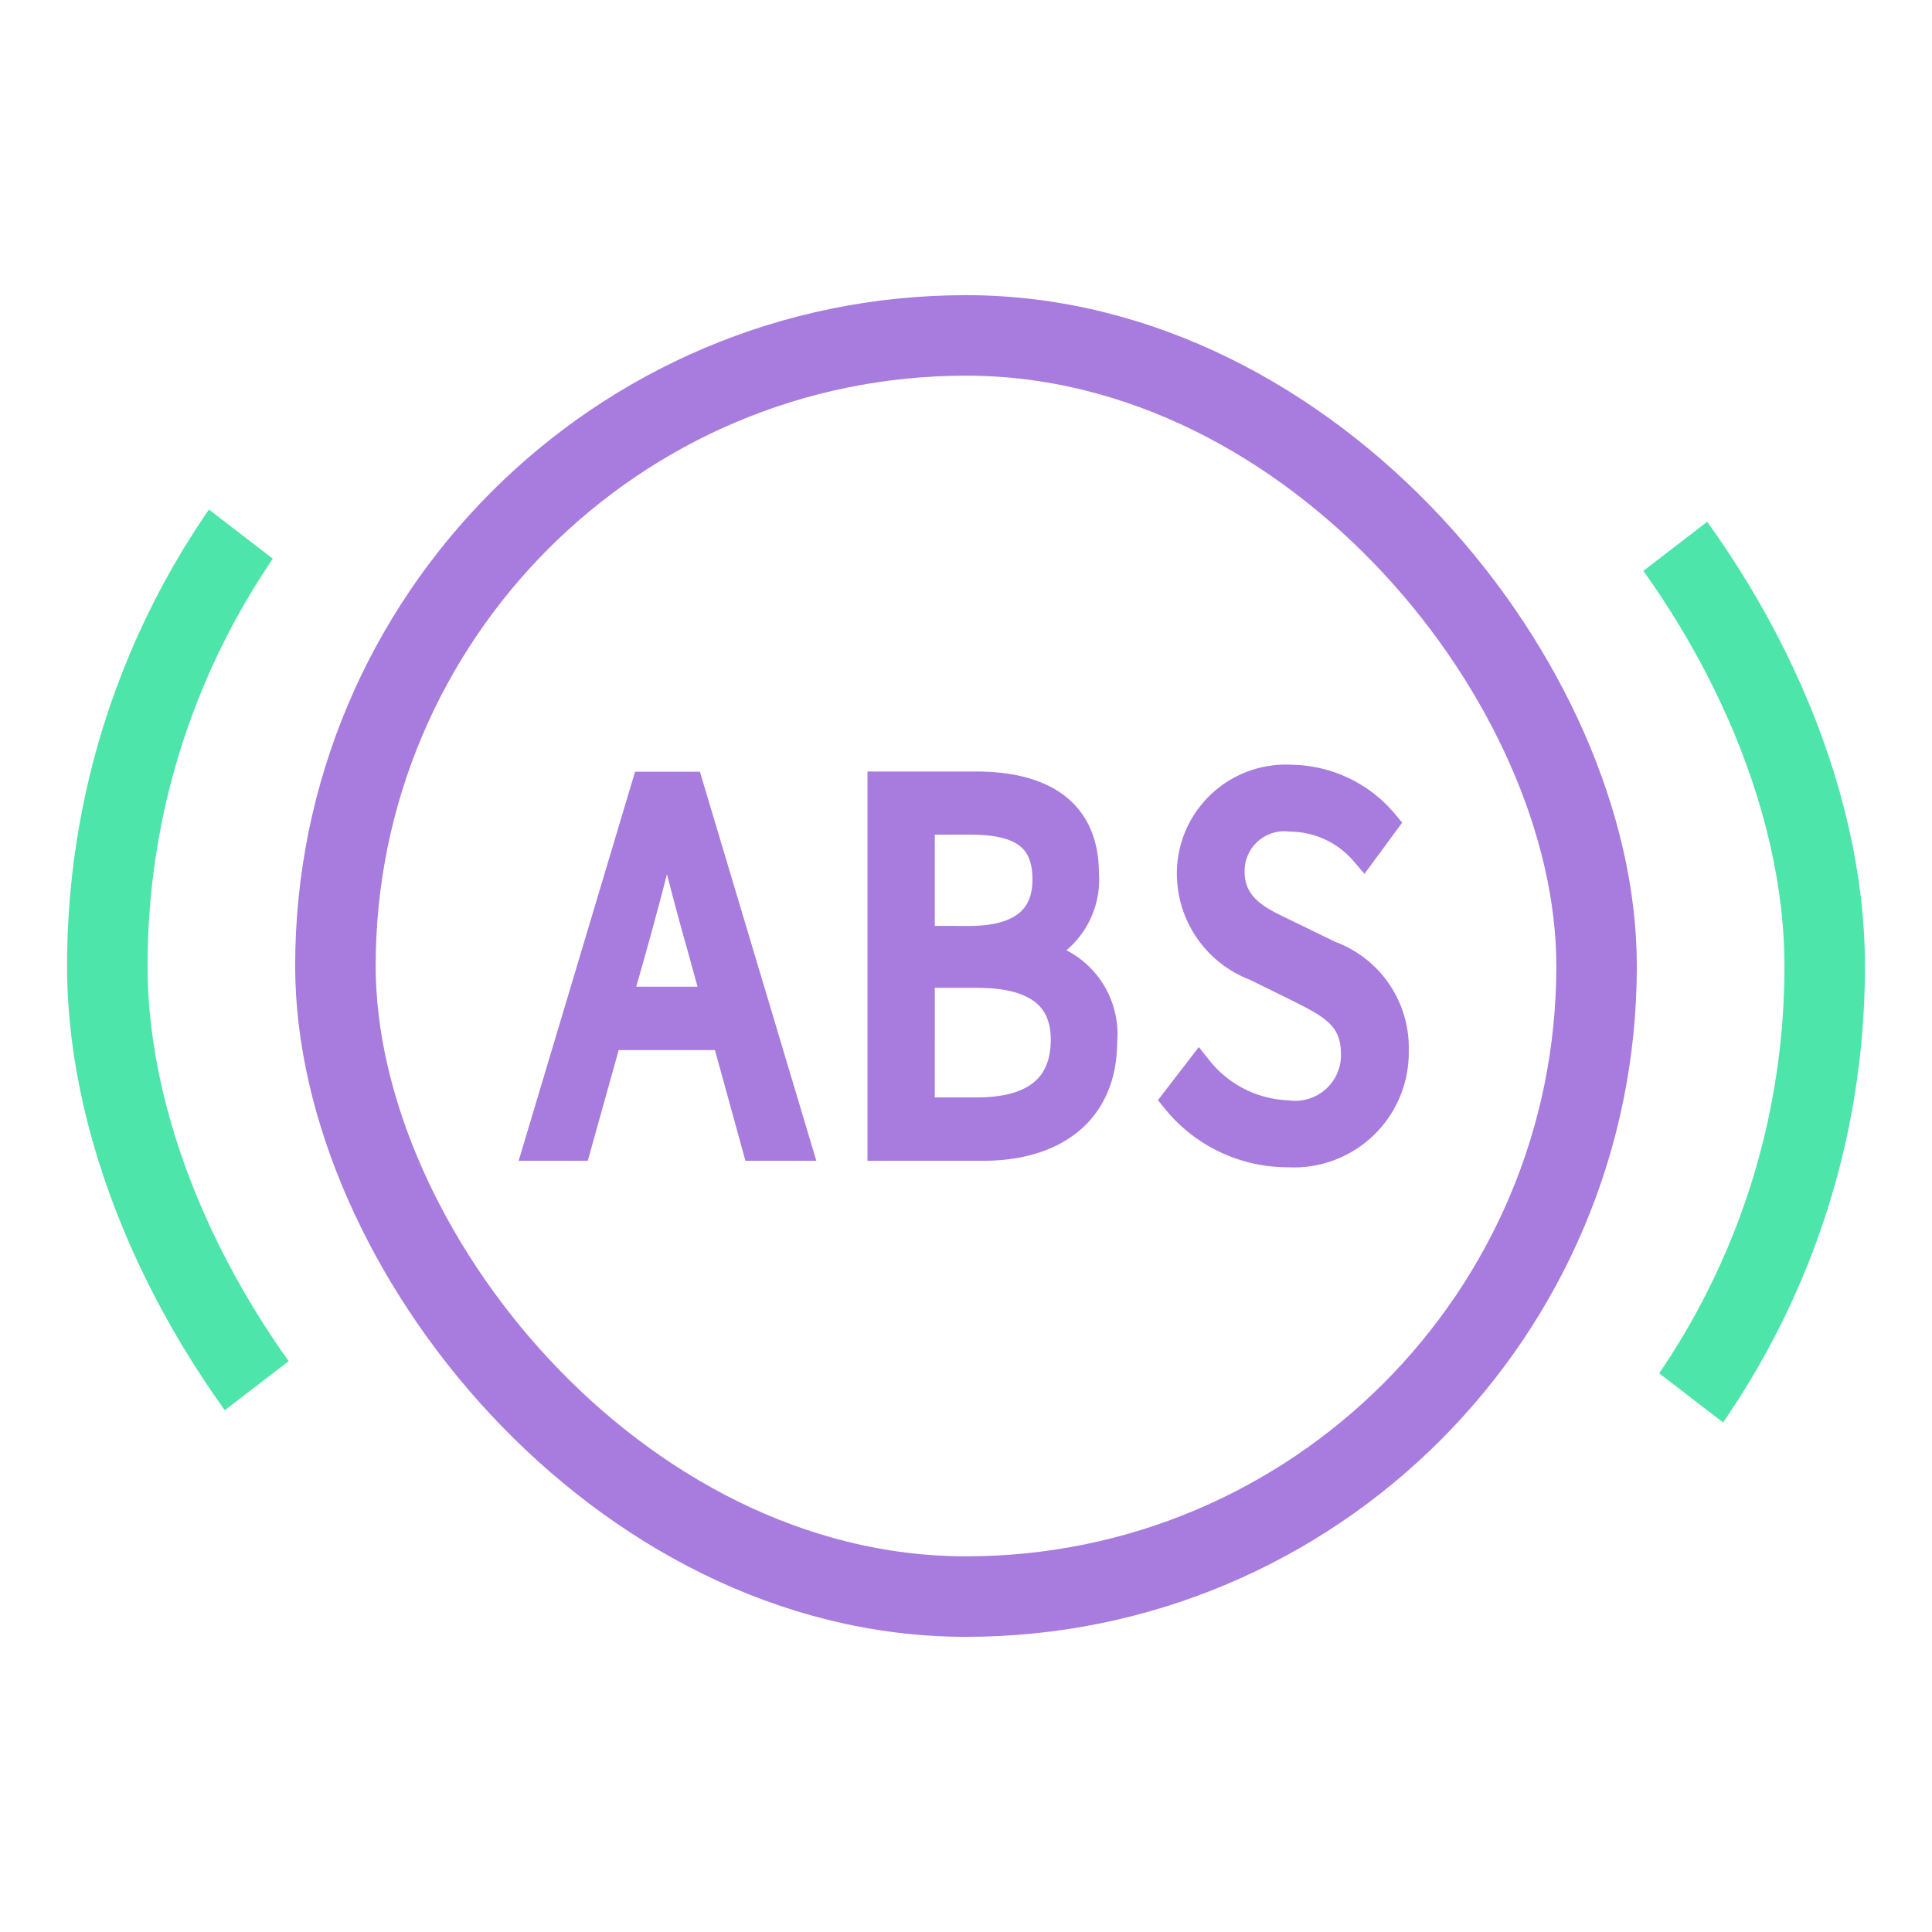
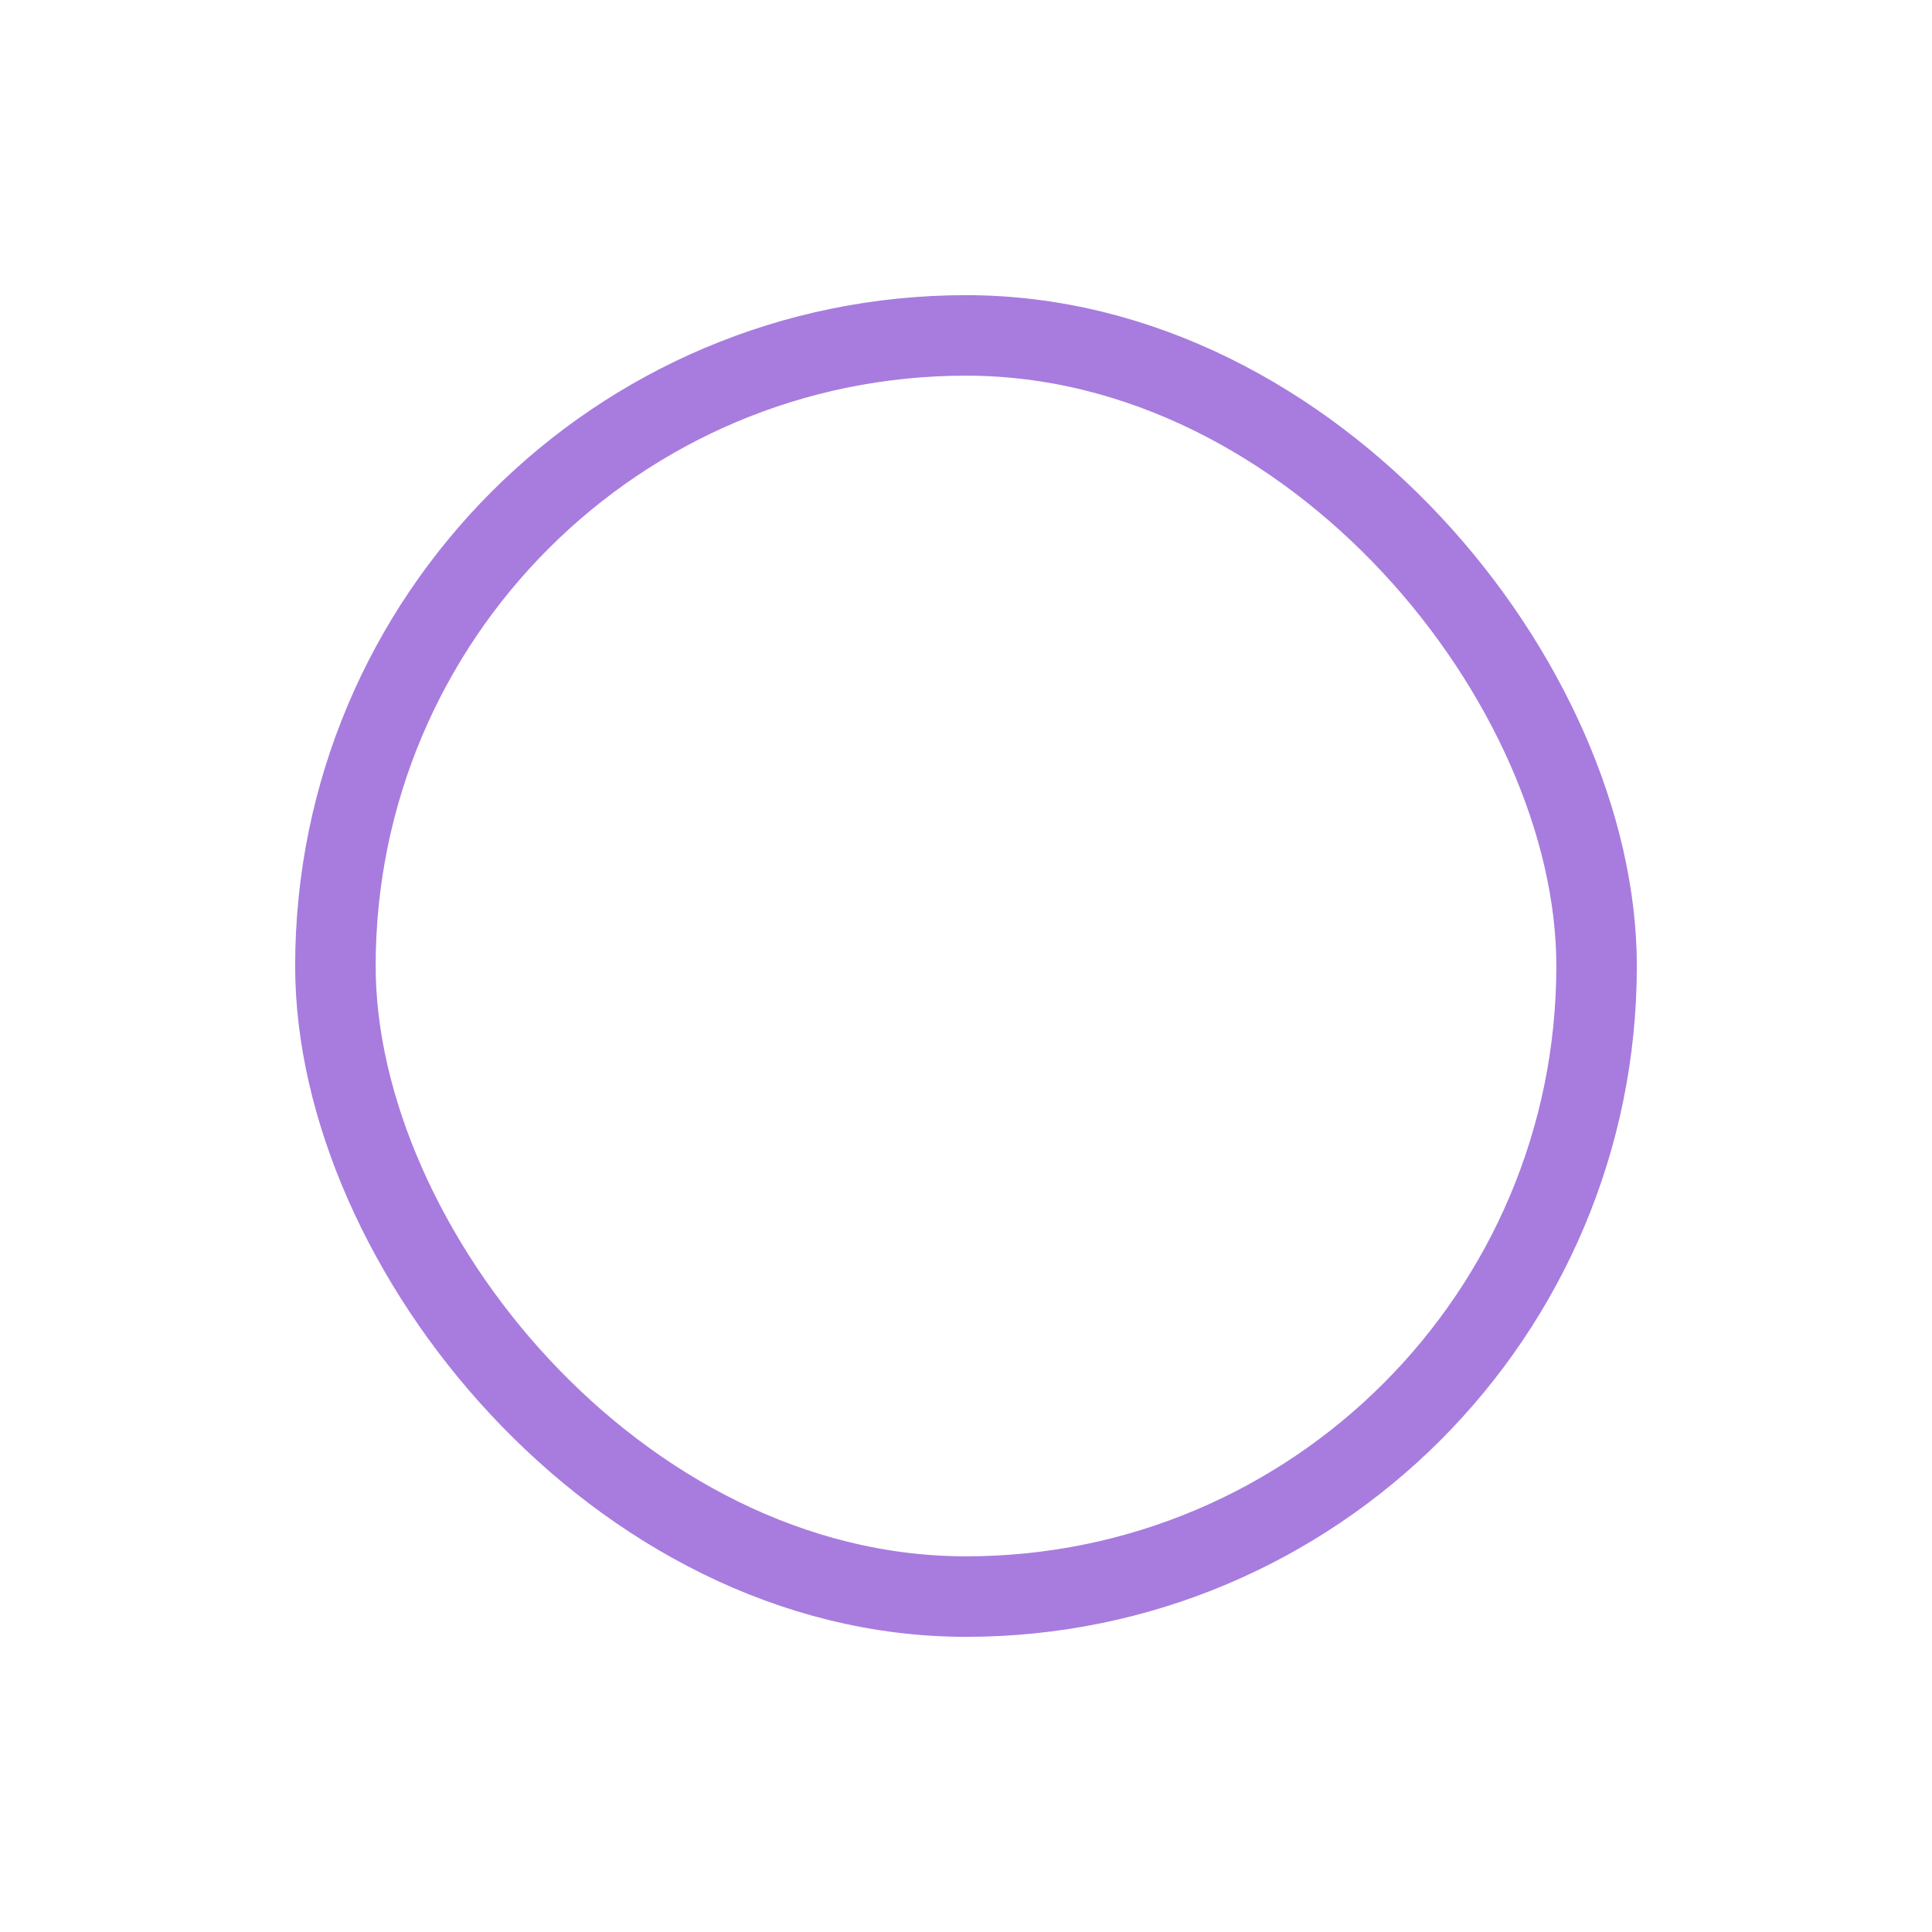
<svg xmlns="http://www.w3.org/2000/svg" width="72" height="72" viewBox="0 0 72 72">
  <defs>
    <clipPath id="a">
      <path d="M8,0,21,10V36L8,46Z" transform="translate(0.152 10.97)" fill="#fff" stroke="#4ee5ab" stroke-width="1" />
    </clipPath>
    <clipPath id="b">
-       <path d="M19,0,6,10V36L19,46Z" transform="translate(-6)" fill="#fff" stroke="#4ee5ab" stroke-width="1" />
-     </clipPath>
+       </clipPath>
  </defs>
  <g transform="translate(-5.152 3.03)">
    <rect width="72" height="72" transform="translate(5.152 -3.03)" fill="none" opacity="0.293" />
    <g transform="translate(16.152 7.97)" fill="none" stroke="#a77cde" stroke-width="3">
      <rect width="50" height="50" rx="25" stroke="none" />
      <rect x="1.5" y="1.5" width="47" height="47" rx="23.5" fill="none" />
    </g>
    <g transform="translate(-3 -1)" clip-path="url(#a)">
      <g transform="translate(10.651 3.97)" fill="none" stroke="#4ee5ab" stroke-width="3">
        <rect width="60" height="60" rx="30" stroke="none" />
-         <rect x="1.5" y="1.5" width="57" height="57" rx="28.5" fill="none" />
      </g>
    </g>
    <g transform="translate(64.152 9.97)" clip-path="url(#b)">
      <g transform="translate(-49.499 -7)" fill="none" stroke="#4ee5ab" stroke-width="3">
        <rect width="60" height="60" rx="30" stroke="none" />
        <rect x="1.5" y="1.5" width="57" height="57" rx="28.5" fill="none" />
      </g>
    </g>
-     <path d="M-13.07-3.681l.584-2.063c.422-1.529.811-2.984,1.184-4.568h.065c.389,1.566.763,3.039,1.2,4.568l.568,2.063Zm5.111,5.489h1.59l-4.04-13.5H-12.08l-4.04,13.5h1.525l1.152-4.126h4.348Zm4.667,0H.5C3.166,1.809,5.015.5,5.015-2.152A3.017,3.017,0,0,0,2.581-5.376v-.092A2.956,2.956,0,0,0,4.334-8.4c0-2.376-1.671-3.3-4.089-3.3H-3.292Zm1.509-7.755v-4.4H.05c1.85,0,2.807.589,2.807,2.174,0,1.363-.827,2.229-2.872,2.229Zm0,6.392V-4.639H.294c2.077,0,3.245.755,3.245,2.432C3.539-.384,2.338.445.294.445Zm13.623,1.6a3.778,3.778,0,0,0,4.04-3.832,3.71,3.71,0,0,0-2.45-3.611l-1.7-.829C10.8-6.665,9.763-7.163,9.763-8.47a1.98,1.98,0,0,1,2.223-1.989A3.637,3.637,0,0,1,14.7-9.189l.8-1.087a4.617,4.617,0,0,0-3.5-1.676A3.56,3.56,0,0,0,8.238-8.36,3.74,3.74,0,0,0,10.656-4.9l1.72.847c1.12.571,1.979,1.013,1.979,2.395a2.206,2.206,0,0,1-2.5,2.211A4.445,4.445,0,0,1,8.563-1.12L7.67.04A5.384,5.384,0,0,0,11.84,2.048Z" transform="translate(41.272 37.922)" fill="#a77cde" stroke="#a77cde" stroke-width="1" />
  </g>
</svg>